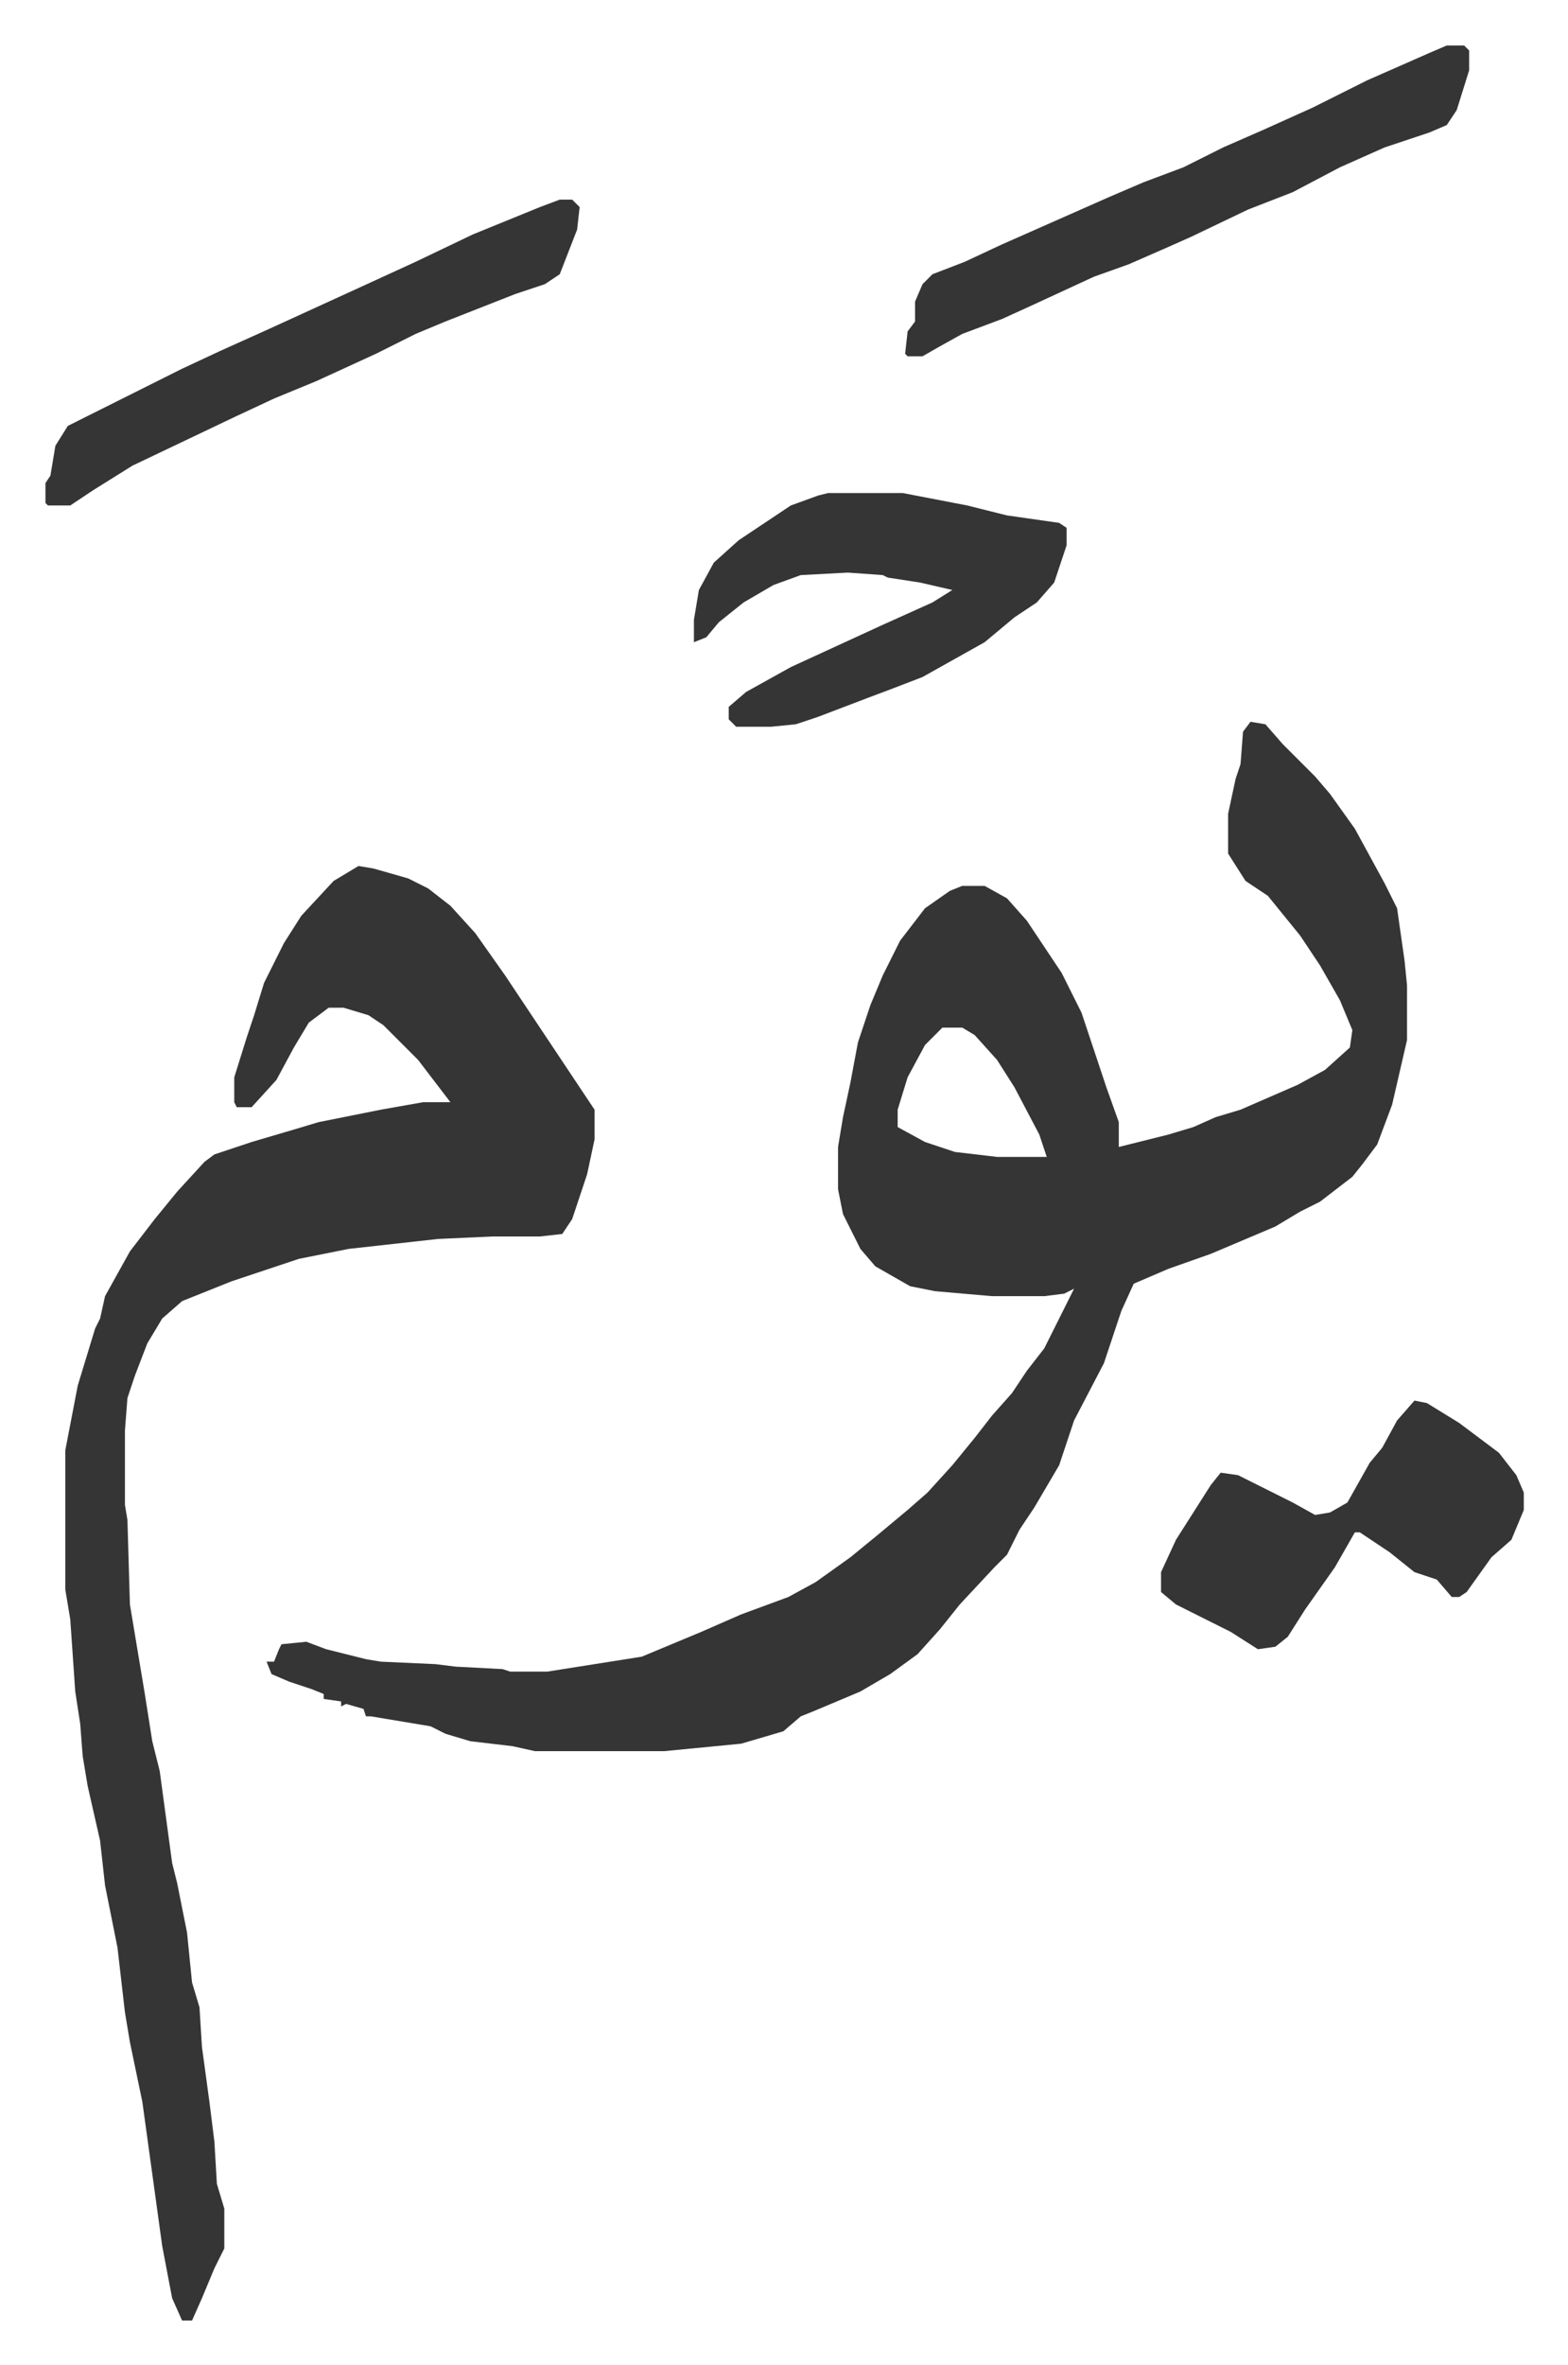
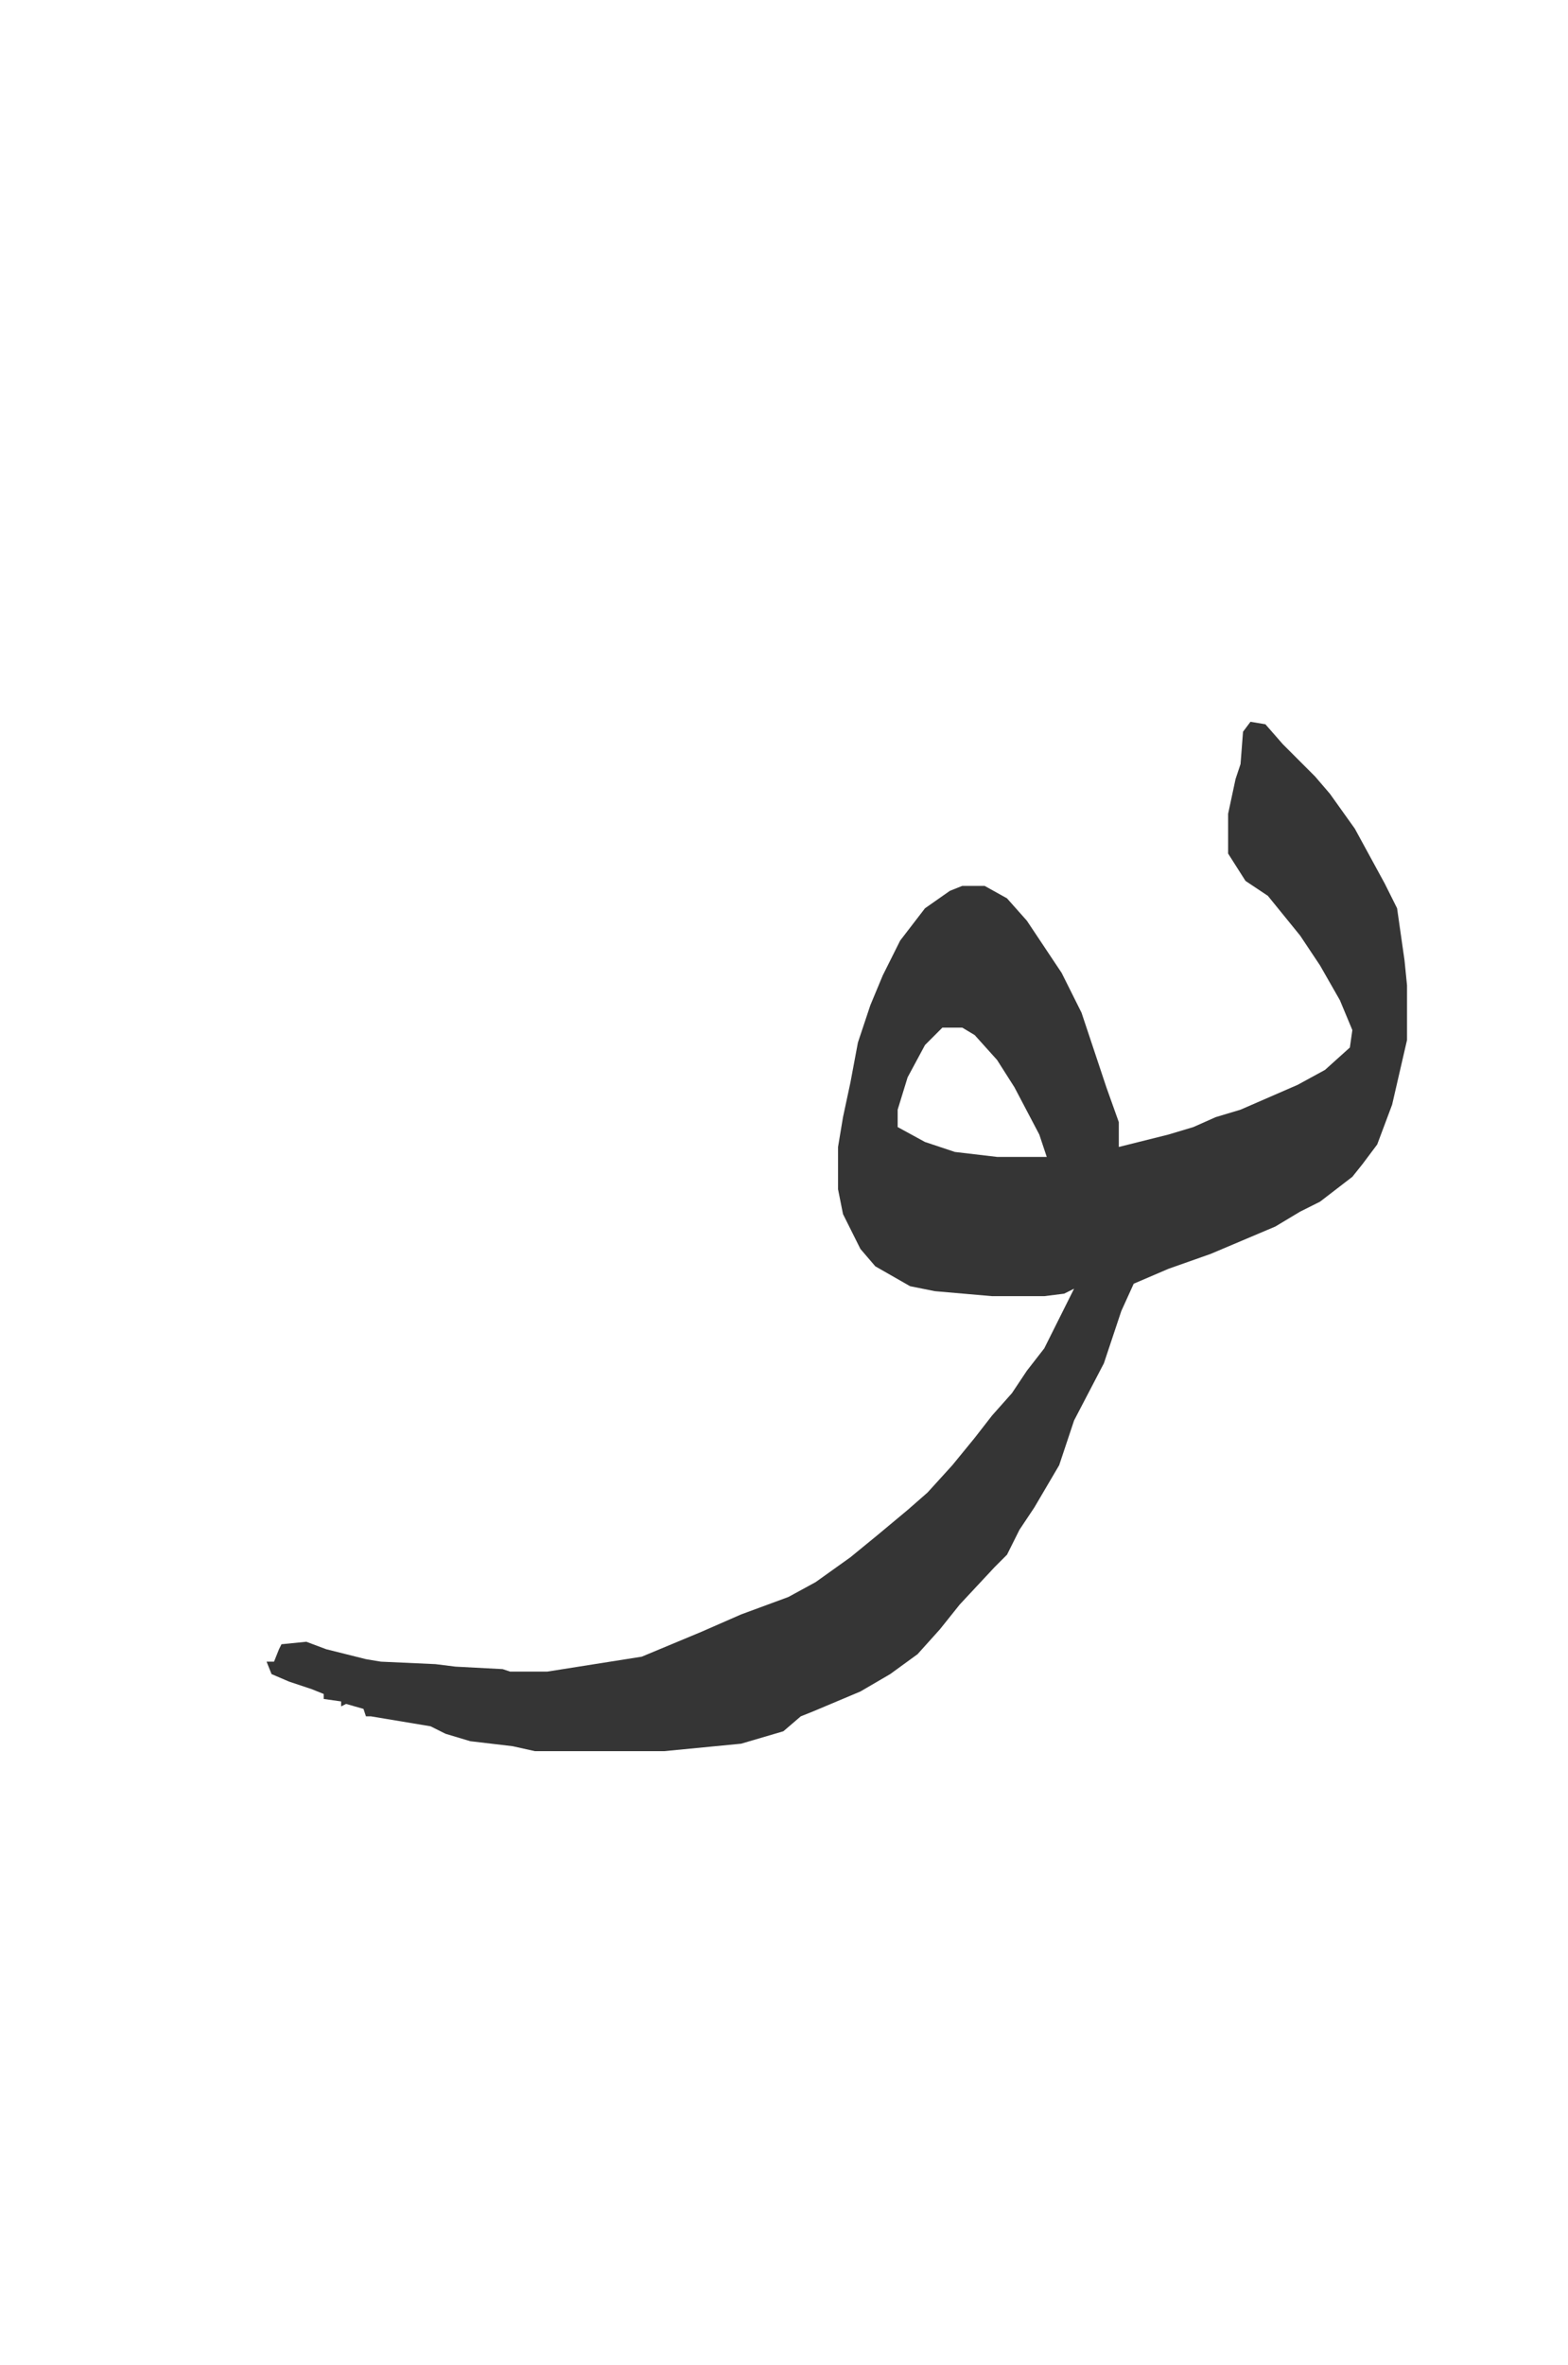
<svg xmlns="http://www.w3.org/2000/svg" role="img" viewBox="-18.29 412.71 631.08 951.08">
  <path fill="#353535" id="rule_normal" d="M485 703l6 1 7 8 8 8 5 5 6 7 10 14 12 22 5 10 3 21 1 10v22l-6 26-6 16-6 8-4 5-13 10-8 4-10 6-26 11-17 6-14 6-5 11-7 21-12 23-6 18-10 17-6 9-5 10-5 5-14 15-8 10-9 10-11 8-12 7-19 8-5 2-7 6-17 5-31 3h-52l-9-2-17-2-10-3-6-3-18-3-6-1h-2l-1-3-7-2-2 1v-2l-7-1v-2l-5-2-9-3-7-3-2-5h3l2-5 1-2 10-1 8 3 16 4 6 1 22 1 8 1 19 1 3 1h15l38-6 24-10 16-7 19-7 11-6 14-10 11-9 12-10 8-7 10-11 9-11 7-9 8-9 6-9 7-9 12-24-4 2-8 1h-21l-23-2-10-2-14-8-6-7-7-14-2-10v-17l2-12 3-14 3-16 5-15 5-12 7-14 10-13 10-7 5-2h9l9 5 8 9 14 21 8 16 7 21 3 9 5 14v10l20-5 10-3 9-4 10-3 23-10 11-6 10-9 1-7-5-12-8-14-8-12-13-16-9-6-7-11v-16l3-14 2-6 1-13zM361 826l-7 7-7 13-4 13v7l11 6 12 4 17 2h20l-3-9-10-19-7-11-9-10-5-3z" />
-   <path fill="#353535" id="rule_normal" d="M126 761l6 1 14 4 8 4 9 7 10 11 12 17 18 27 16 24 2 3v12l-3 14-6 18-4 6-9 1h-19l-22 1-36 4-20 4-27 9-20 8-8 7-6 10-5 13-3 9-1 13v30l1 6 1 34 6 36 3 19 3 12 5 37 2 8 4 20 2 20 3 10 1 16 3 22 2 16 1 17 3 10v16l-4 8-5 12-4 9h-4l-4-9-4-21-8-58-5-24-2-12-3-26-5-25-2-18-5-22-2-12-1-13-2-13-2-29-2-12v-56l5-26 7-23 2-4 2-9 10-18 10-13 9-11 11-12 4-3 15-5 17-5 10-3 25-5 17-3h11l-13-17-14-14-6-4-10-3h-6l-8 6-6 10-7 13-10 11h-6l-1-2v-10l5-16 3-9 4-13 8-16 7-11 13-14zm189-150h30l26 5 16 4 21 3 3 2v7l-5 15-7 8-9 6-12 10-25 14-13 5-8 3-21 8-9 3-10 1h-14l-3-3v-5l7-6 18-10 37-17 20-9 8-5-13-3-13-2-2-1-14-1-19 1-11 4-12 7-10 8-5 6-5 2v-9l2-12 6-11 10-9 21-14 11-4zm236 365l5 1 13 8 16 12 7 9 3 7v7l-5 12-8 7-10 14-3 2h-3l-6-7-9-3-10-8-12-8h-2l-8 14-12 17-7 11-5 4-7 1-11-7-14-7-8-4-6-5v-8l6-13 7-11 7-11 4-5 7 1 22 11 9 5 6-1 7-4 9-16 5-6 6-11zm13-545h7l2 2v8l-5 16-4 6-7 3-18 6-18 8-19 10-18 7-23 11-9 4-16 7-14 5-26 12-11 5-16 6-9 5-7 4h-6l-1-1 1-9 3-4v-8l3-7 4-4 13-5 15-7 43-19 14-6 16-6 16-8 16-7 20-9 22-11 25-11zm-357 62h5l3 3-1 9-7 18-6 4-12 4-28 11-12 5-16 8-24 11-17 7-15 7-21 10-21 10-16 10-9 6H1l-1-1v-8l2-3 2-12 5-8 16-8 30-15 15-7 20-9 35-16 24-11 23-11 27-11z" />
</svg>